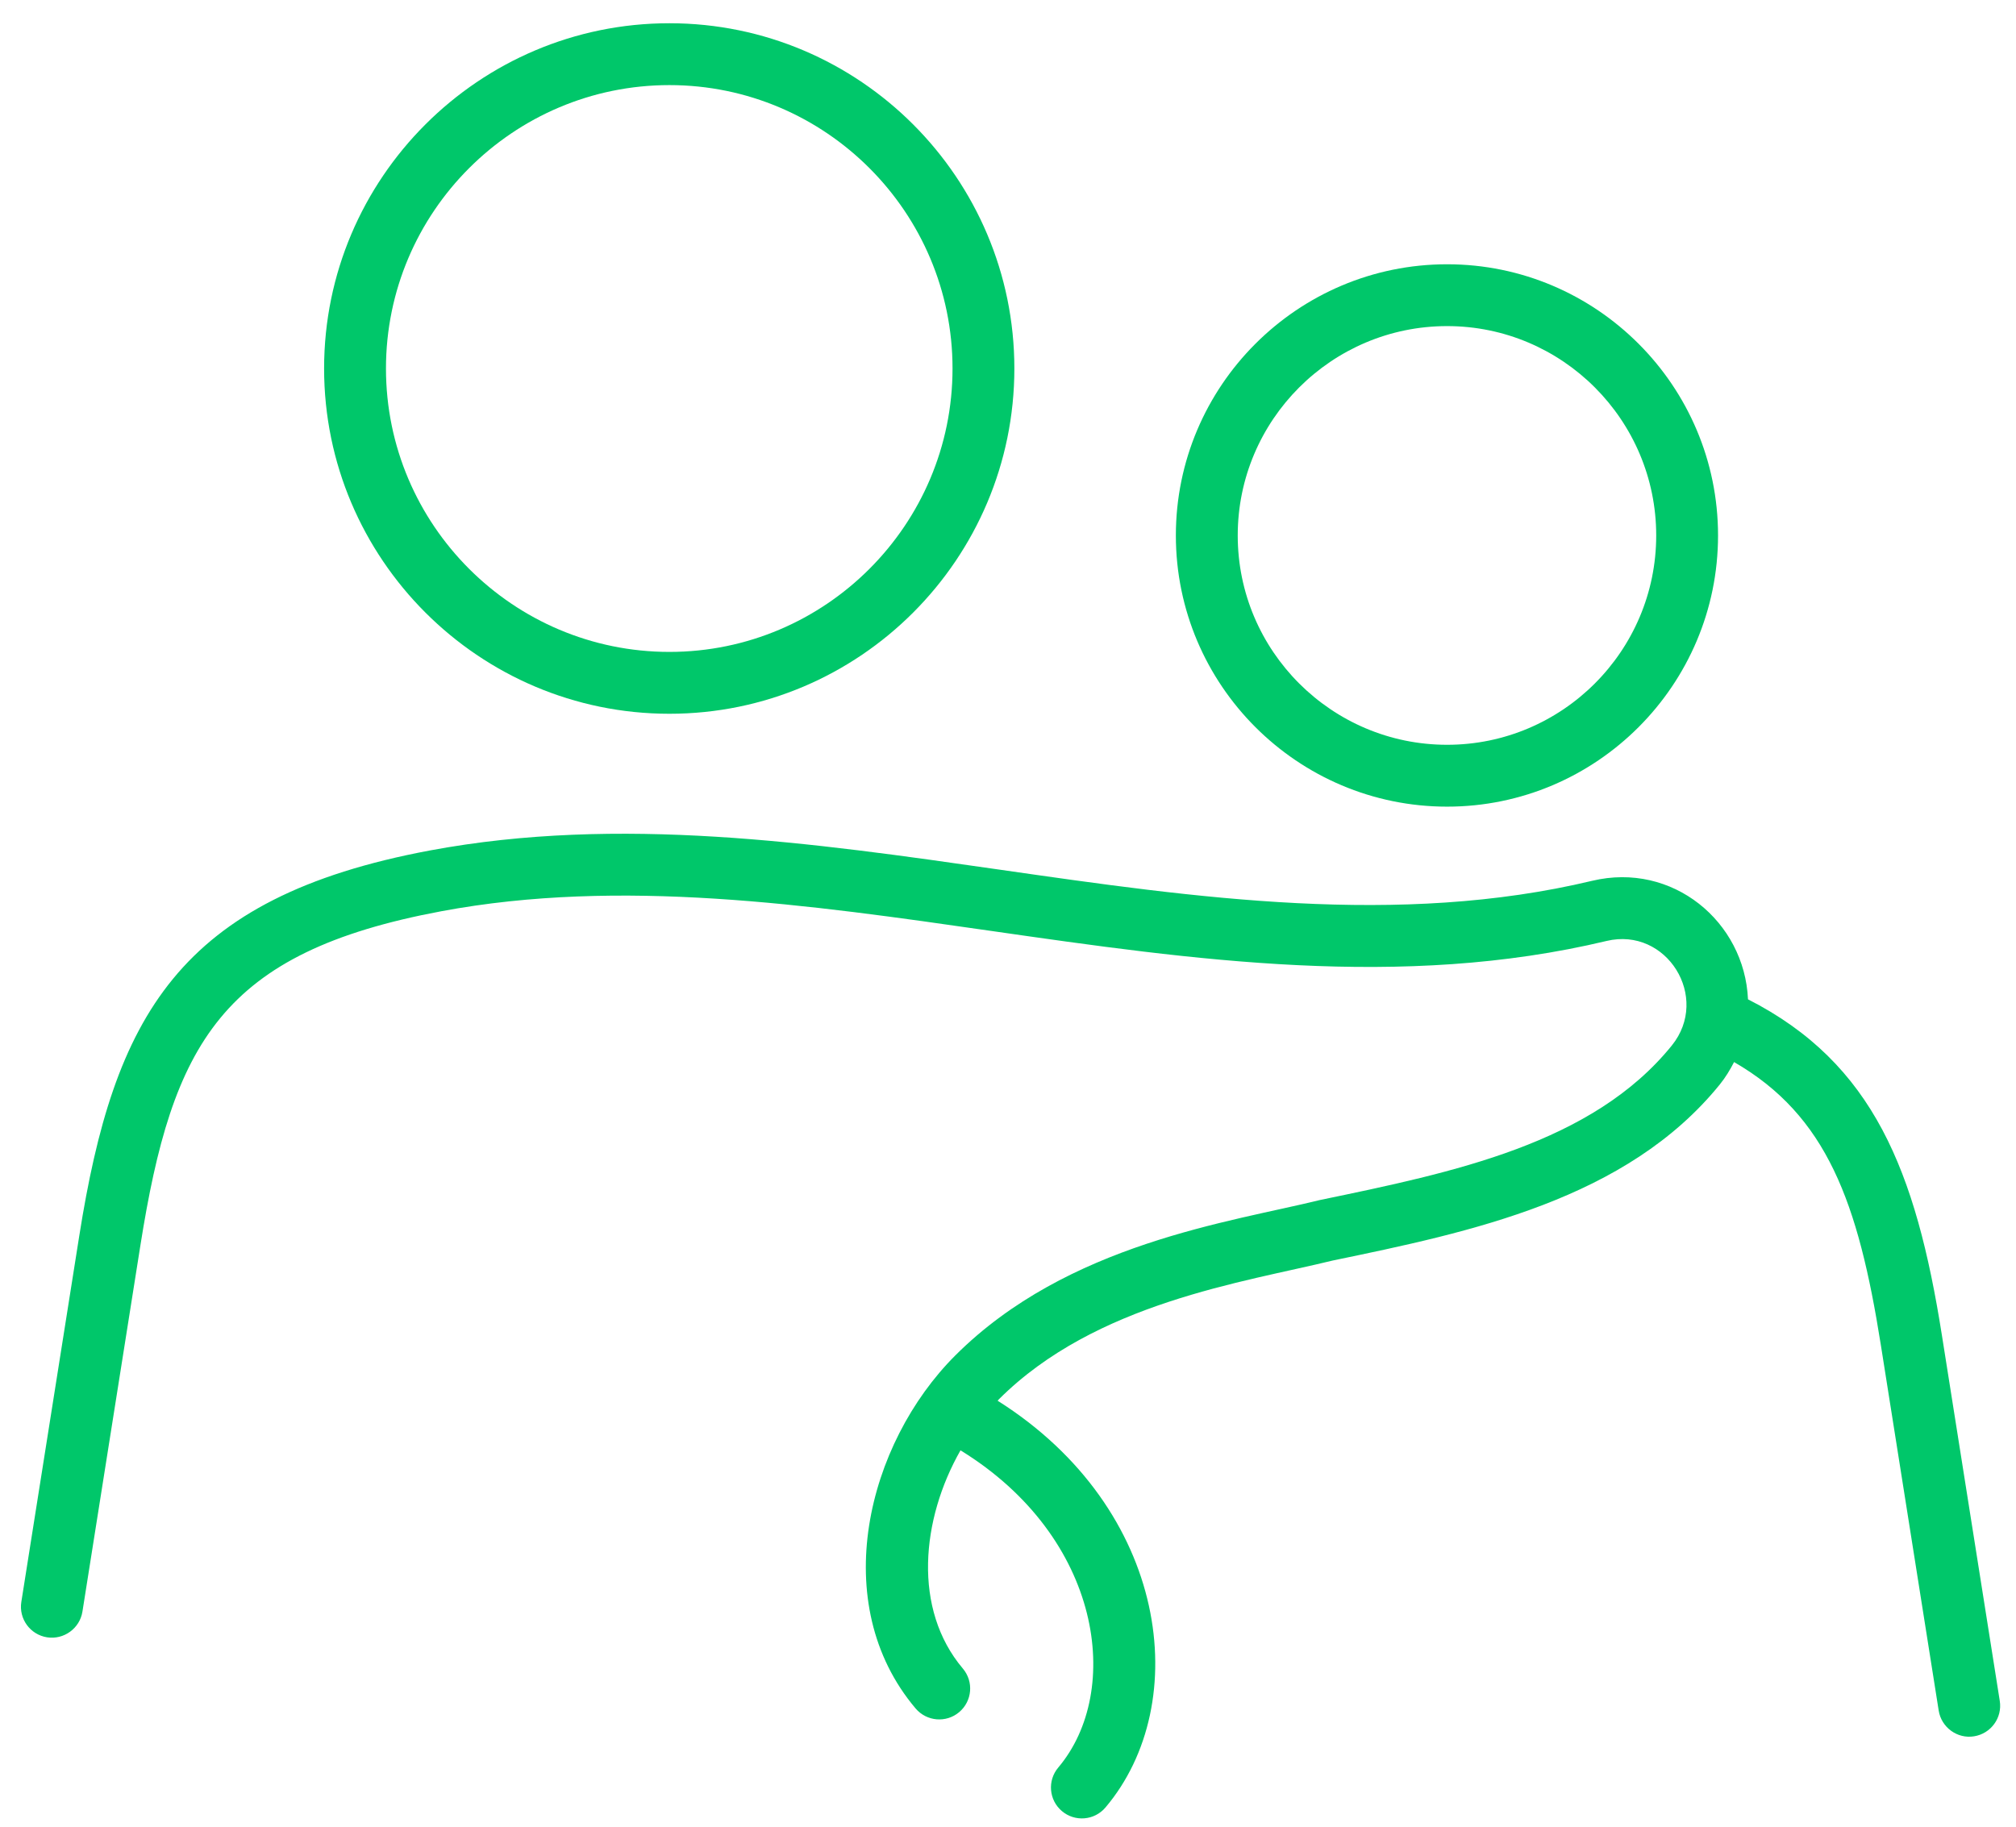
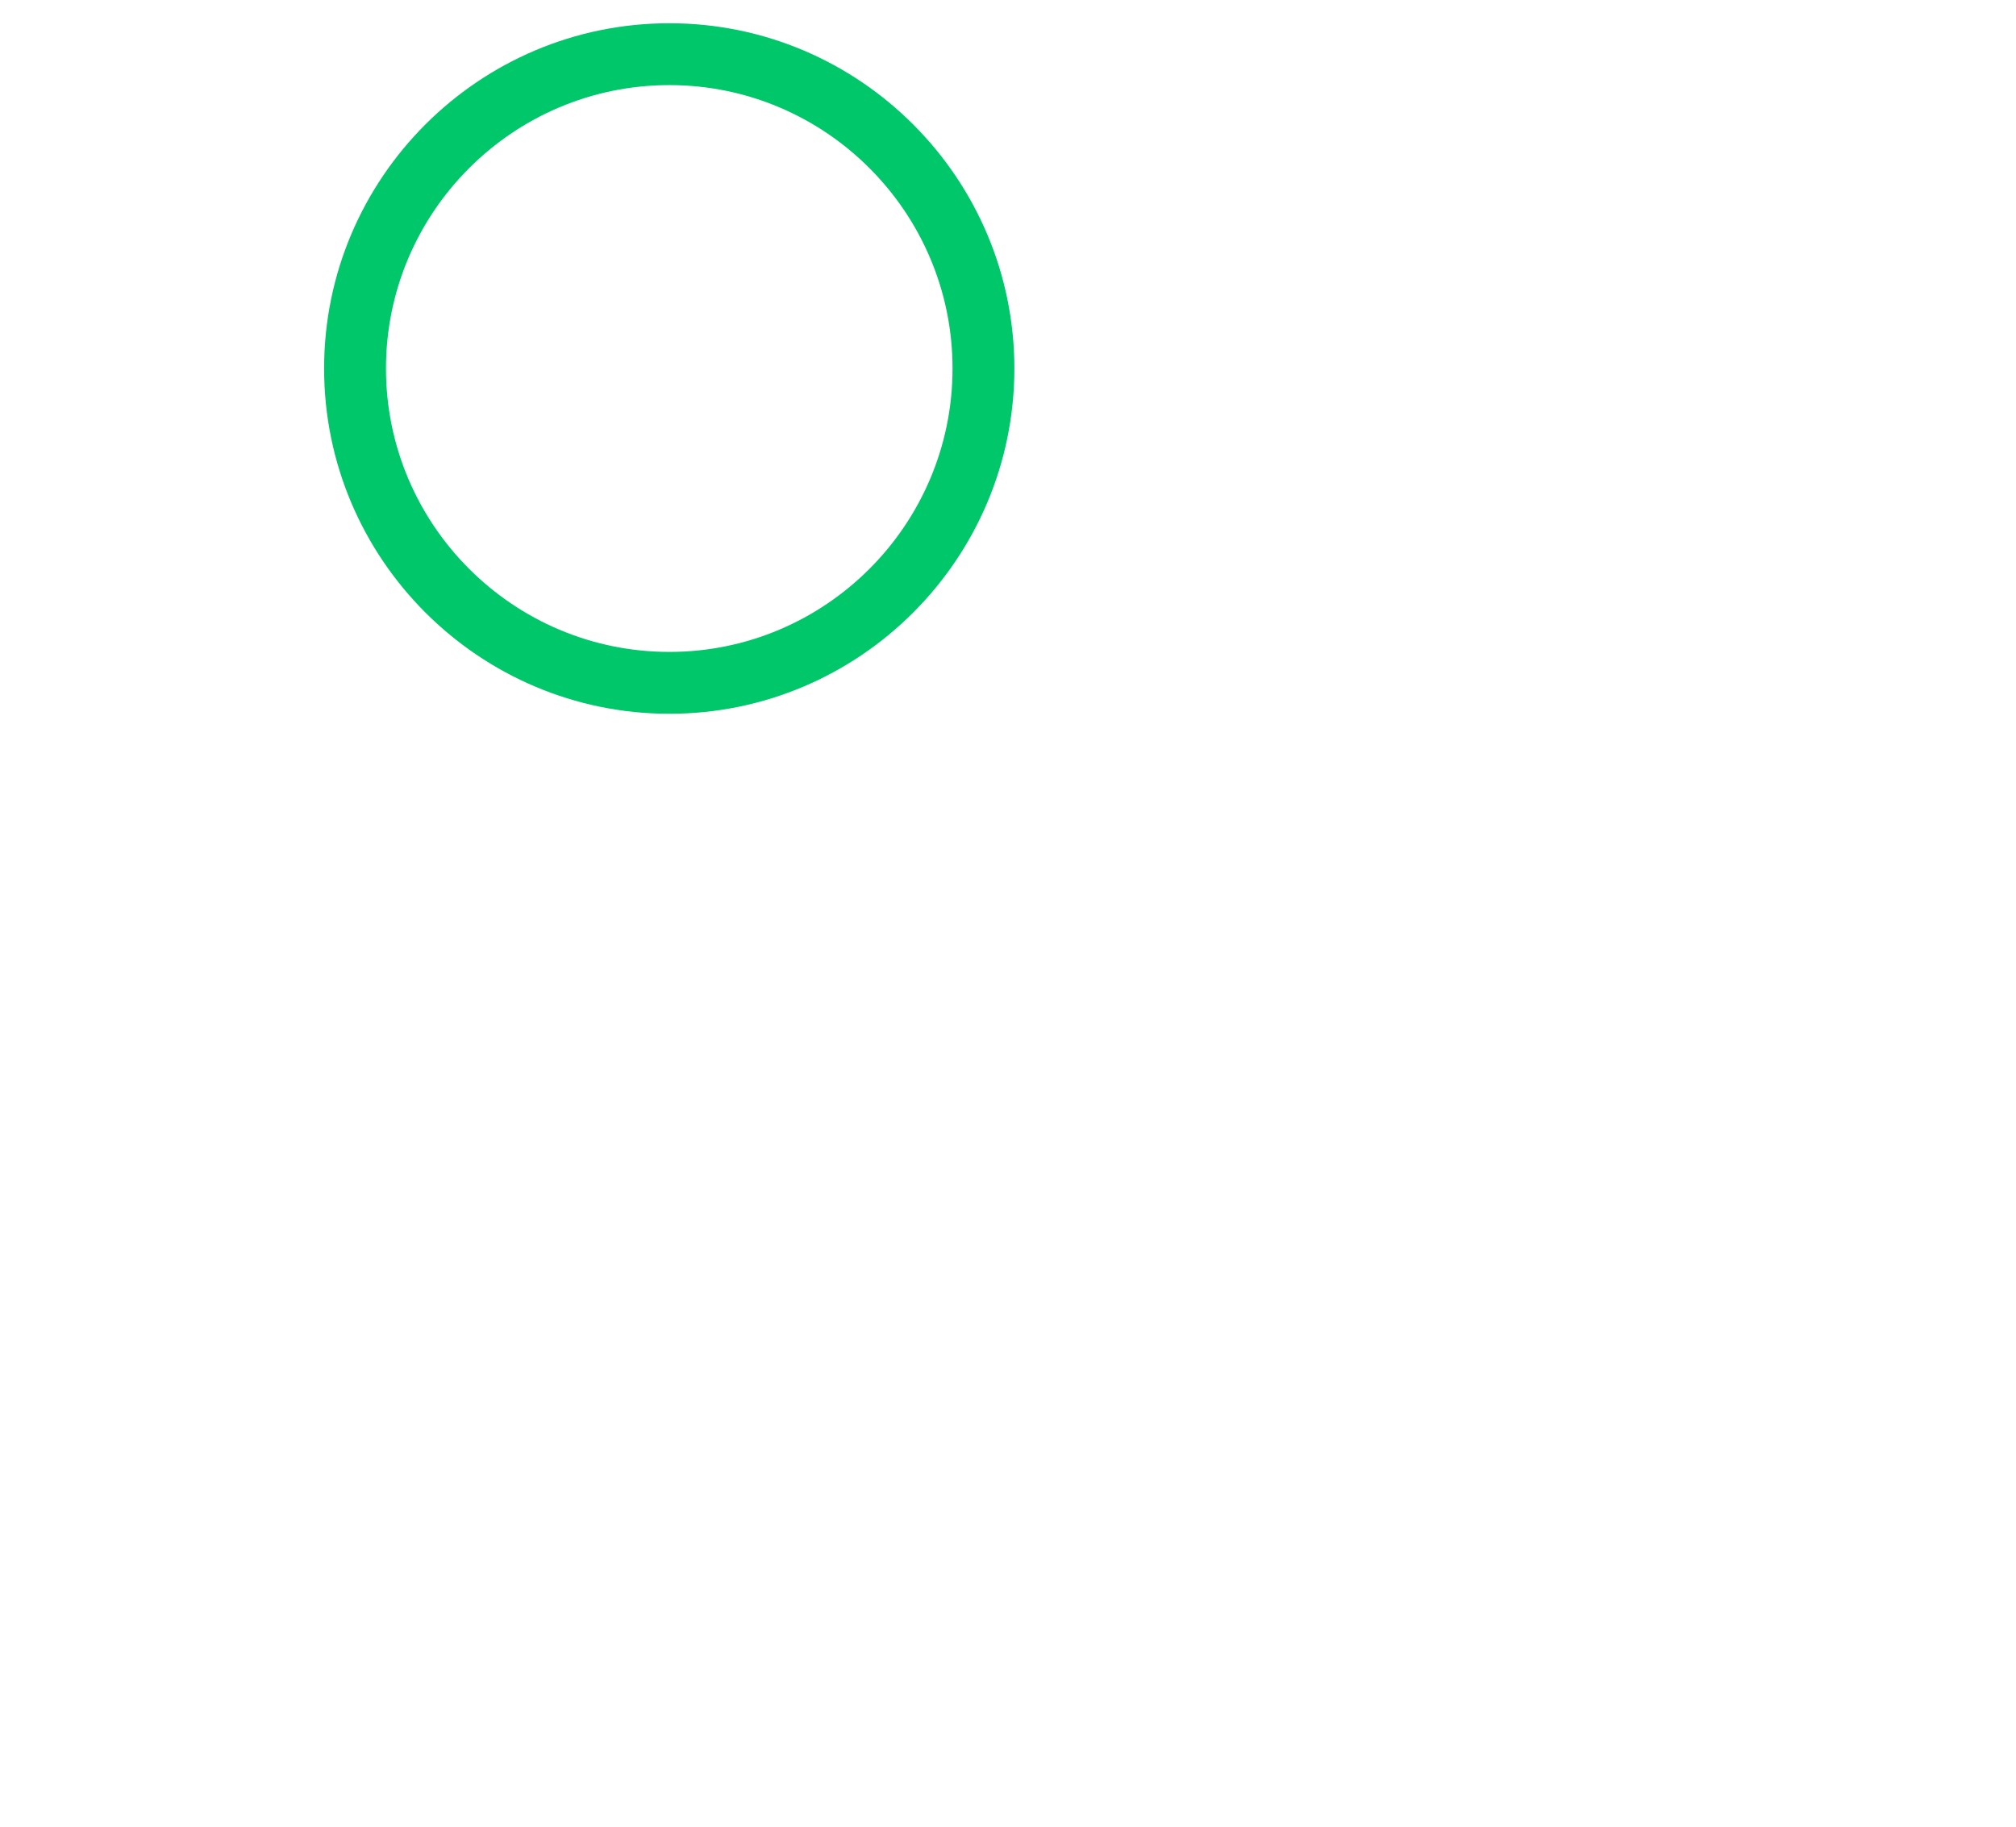
<svg xmlns="http://www.w3.org/2000/svg" width="64" height="58" viewBox="0 0 64 58" fill="none">
-   <path d="M55.492 31.73C55.383 29.264 53.099 27.356 50.543 27.967C44.404 29.434 37.969 28.508 31.745 27.614C25.807 26.762 19.668 25.879 13.65 27.003C5.638 28.502 3.615 32.3 2.516 39.242L0.677 50.864C0.592 51.399 0.958 51.902 1.494 51.987C2.025 52.07 2.532 51.706 2.617 51.171L4.456 39.549C5.471 33.133 7.023 30.24 14.011 28.933C19.71 27.867 25.685 28.727 31.465 29.558C37.872 30.478 44.498 31.431 51 29.877C52.911 29.419 54.308 31.669 53.072 33.198C50.553 36.31 46.156 37.221 41.904 38.102C39.066 38.803 33.893 39.475 30.327 43.037C27.527 45.833 26.25 50.914 29.067 54.246C29.419 54.661 30.039 54.711 30.451 54.362C30.865 54.012 30.917 53.393 30.567 52.979C28.971 51.092 29.242 48.246 30.492 46.05C34.998 48.82 35.646 53.696 33.596 56.121C33.246 56.535 33.297 57.155 33.712 57.505C34.123 57.854 34.743 57.805 35.095 57.389C37.89 54.084 37.113 47.908 31.67 44.474C31.685 44.459 31.699 44.441 31.714 44.426C34.78 41.364 39.481 40.715 42.302 40.025C46.678 39.118 51.638 38.09 54.598 34.432C54.779 34.208 54.923 33.968 55.05 33.722C57.998 35.422 58.993 38.182 59.707 42.691L61.546 54.314C61.631 54.85 62.141 55.218 62.669 55.13C63.204 55.045 63.57 54.542 63.485 54.007L61.646 42.385C60.824 37.188 59.476 33.757 55.492 31.73Z" fill="#00C76A" />
  <path d="M10.289 11.7C10.289 17.745 15.207 22.663 21.251 22.663C27.289 22.663 32.202 17.745 32.202 11.7C32.202 5.656 27.289 0.738 21.251 0.738C15.207 0.738 10.289 5.656 10.289 11.7ZM30.239 11.7C30.239 16.662 26.207 20.699 21.251 20.699C16.29 20.699 12.253 16.663 12.253 11.7C12.253 6.738 16.289 2.702 21.251 2.702C26.207 2.702 30.239 6.739 30.239 11.7Z" fill="#00C76A" />
-   <path d="M37.329 17.002C37.329 21.749 41.192 25.612 45.94 25.612C50.683 25.612 54.541 21.749 54.541 17.002C54.541 12.253 50.683 8.391 45.94 8.391C41.192 8.391 37.329 12.253 37.329 17.002ZM52.578 17.002C52.578 20.667 49.6 23.648 45.94 23.648C42.275 23.648 39.293 20.667 39.293 17.002C39.293 13.336 42.275 10.354 45.94 10.354C49.6 10.354 52.578 13.336 52.578 17.002Z" fill="#00C76A" />
</svg>